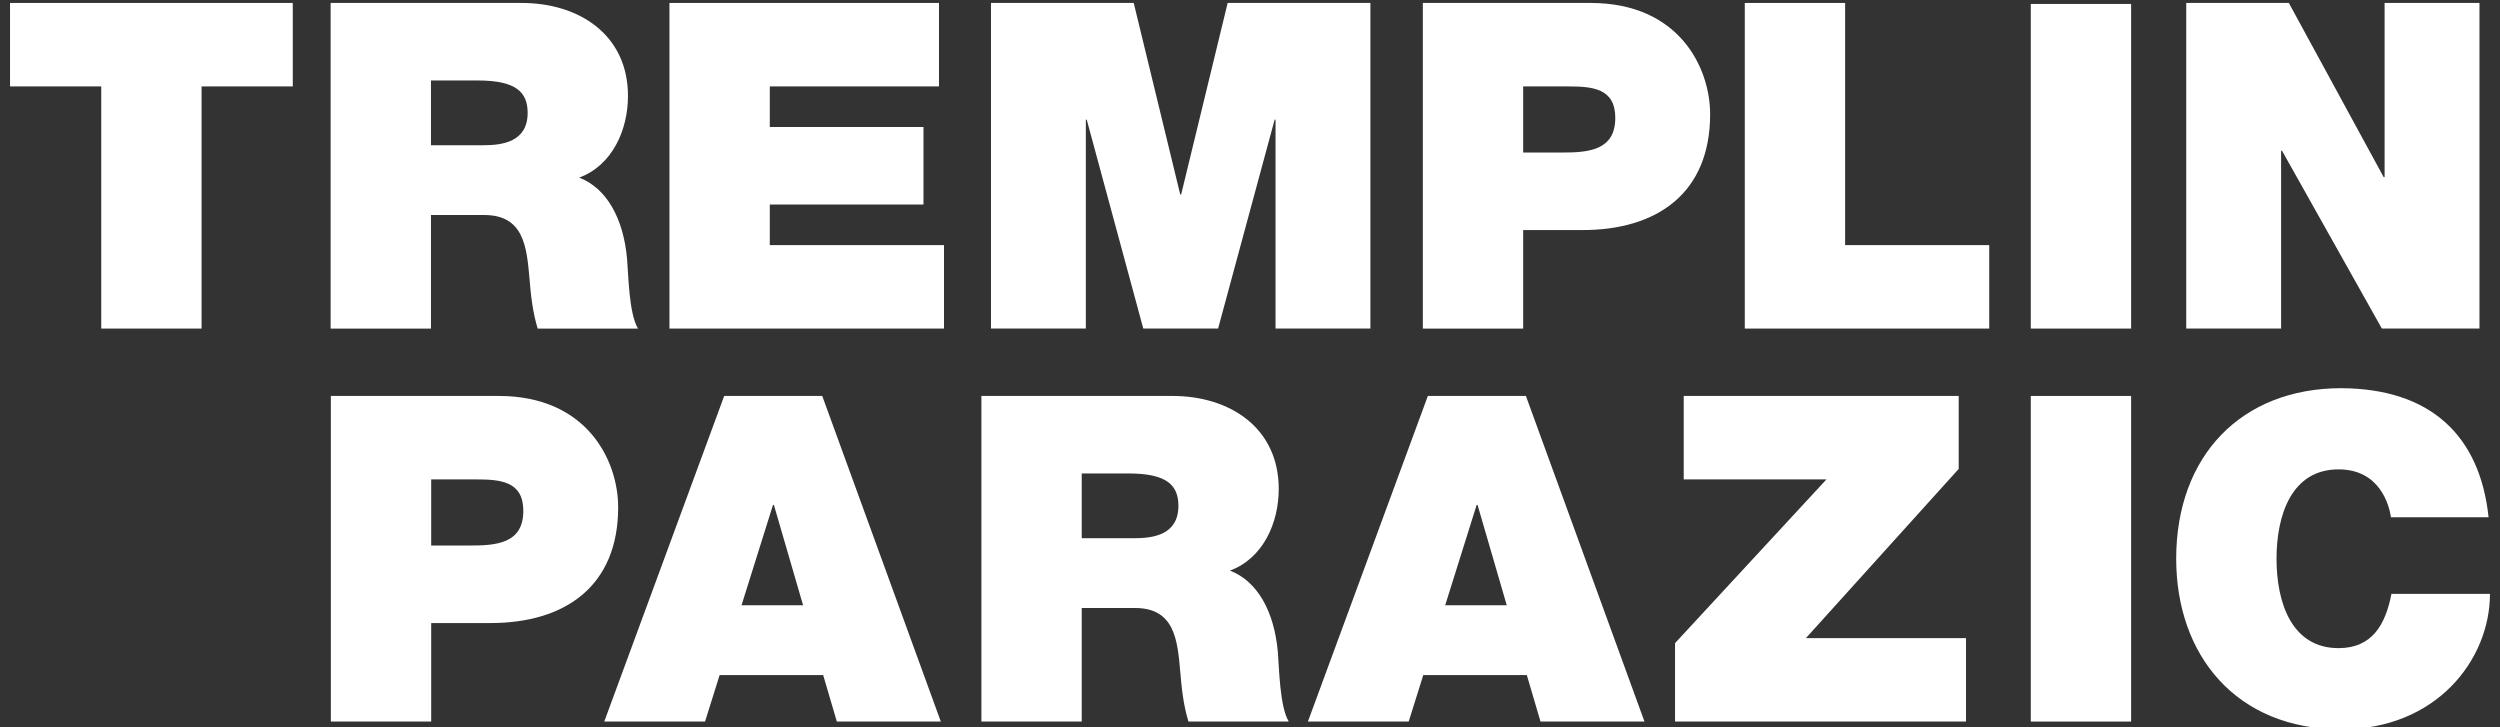
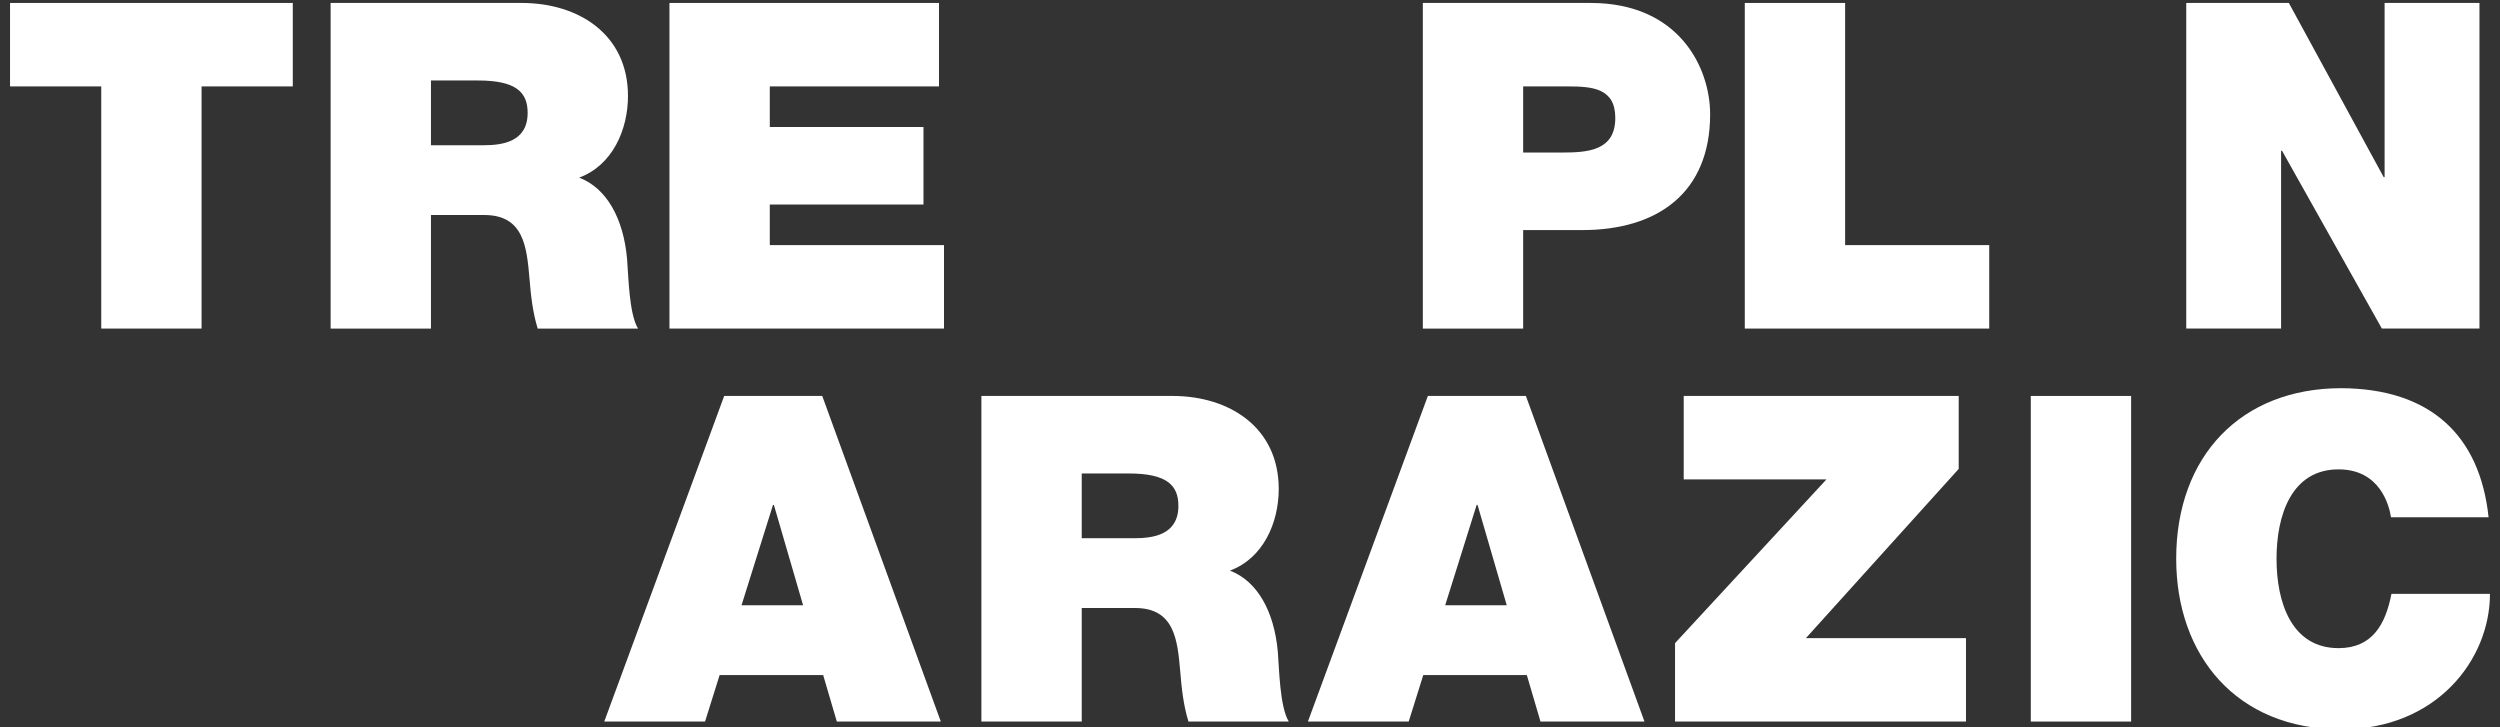
<svg xmlns="http://www.w3.org/2000/svg" version="1.1" id="Calque_1" x="0px" y="0px" width="522.266px" height="151.953px" viewBox="0 0 522.266 151.953" enable-background="new 0 0 522.266 151.953" xml:space="preserve">
  <rect x="0" y="0" width="522.266" height="151.953" fill="#333333" stroke="none" />
  <g>
    <g>
-       <path fill="#FFFFFF" d="M21.151,18.052H2.097V0.618h59.066v17.434H42.111v50.588h-20.96V18.052z" />
+       <path fill="#FFFFFF" d="M21.151,18.052H2.097V0.618h59.066v17.434H42.111v50.588h-20.96V18.052" />
      <path fill="#FFFFFF" d="M69.071,0.618h39.92c11.907,0,22.197,6.573,22.197,19.435c0,7.05-3.239,14.481-10.194,17.054    c5.716,2.191,9.241,8.478,10.003,16.958c0.287,3.335,0.381,11.434,2.287,14.576h-20.959c-1.049-3.429-1.43-6.954-1.715-10.48    c-0.571-6.478-1.144-13.242-9.433-13.242H90.031v23.722h-20.96V0.618z M90.031,30.341h10.956c3.906,0,9.241-0.665,9.241-6.763    c0-4.288-2.382-6.765-10.384-6.765h-9.813V30.341z" />
      <path fill="#FFFFFF" d="M139.855,0.618h56.306v17.434h-35.346v8.479h32.106v16.196h-32.106v8.478h36.393v17.435h-57.353V0.618z" />
-       <path fill="#FFFFFF" d="M207.021,0.618h29.821l9.716,40.014h0.191l9.717-40.014h29.819v68.022h-19.817V25.006h-0.188    l-11.813,43.634H238.84l-11.813-43.634h-0.188v43.634h-19.818V0.618z" />
      <path fill="#FFFFFF" d="M297.239,0.618h35.058c18.485,0,24.961,13.529,24.961,23.246c0,16.481-11.051,24.199-26.674,24.199    h-12.385v20.578h-20.96V0.618z M318.199,31.866h8.098c5.43,0,11.147-0.381,11.147-7.24c0-6.192-4.765-6.574-9.91-6.574h-9.335    V31.866z" />
      <path fill="#FFFFFF" d="M364.498,0.618h20.96v50.587h30.105v17.435h-51.065V0.618z" />
-       <path fill="#FFFFFF" d="M424.245,0.826h20.959v67.815h-20.959V0.826z" />
      <path fill="#FFFFFF" d="M456.72,0.618h21.434l19.815,36.393h0.19V0.618h19.817v68.022h-20.388l-20.863-37.155h-0.192v37.155    H456.72V0.618z" />
-       <path fill="#FFFFFF" d="M69.118,82.716h35.061c18.482,0,24.96,13.529,24.96,23.245c0,16.482-11.051,24.198-26.675,24.198H90.078    v20.578h-20.96V82.716z M90.078,113.964h8.099c5.43,0,11.147-0.379,11.147-7.24c0-6.193-4.764-6.574-9.909-6.574h-9.337V113.964z" />
      <path fill="#FFFFFF" d="M151.289,82.716h20.483l24.77,68.021h-21.721l-2.858-9.717h-21.626l-3.048,9.717h-21.056L151.289,82.716z     M167.771,126.443l-6.099-20.957h-0.189l-6.573,20.957H167.771z" />
      <path fill="#FFFFFF" d="M205.02,82.716h39.918c11.908,0,22.198,6.575,22.198,19.436c0,7.049-3.24,14.48-10.195,17.054    c5.717,2.189,9.242,8.478,10.005,16.957c0.283,3.333,0.38,11.433,2.285,14.575h-20.957c-1.049-3.431-1.431-6.954-1.716-10.478    c-0.571-6.481-1.144-13.244-9.431-13.244h-11.147v23.722H205.02V82.716z M225.979,112.44h10.956c3.906,0,9.241-0.668,9.241-6.766    c0-4.286-2.382-6.763-10.384-6.763h-9.813V112.44z" />
      <path fill="#FFFFFF" d="M298.288,82.716h20.483l24.771,68.021h-21.723l-2.857-9.717h-21.628l-3.048,9.717H273.23L298.288,82.716z     M314.77,126.443l-6.098-20.957h-0.19l-6.573,20.957H314.77z" />
      <path fill="#FFFFFF" d="M349.927,134.353l31.63-34.203h-29.818V82.716h57.446v15.243l-31.915,35.346h33.438v17.433h-60.781    V134.353z" />
      <path fill="#FFFFFF" d="M424.245,82.716h20.959v68.021h-20.959V82.716z" />
      <path fill="#FFFFFF" d="M499.496,108.059c-0.383-2.479-2.289-10.005-10.96-10.005c-9.811,0-12.955,9.525-12.955,18.673    c0,9.145,3.145,18.673,12.955,18.673c7.053,0,9.815-4.954,11.053-11.338h20.58c0,13.72-11.149,28.297-31.061,28.297    c-22.008,0-34.487-15.531-34.487-35.632c0-21.436,13.529-35.631,34.487-35.631c18.675,0.095,28.965,9.909,30.773,26.963H499.496z" />
    </g>
  </g>
</svg>